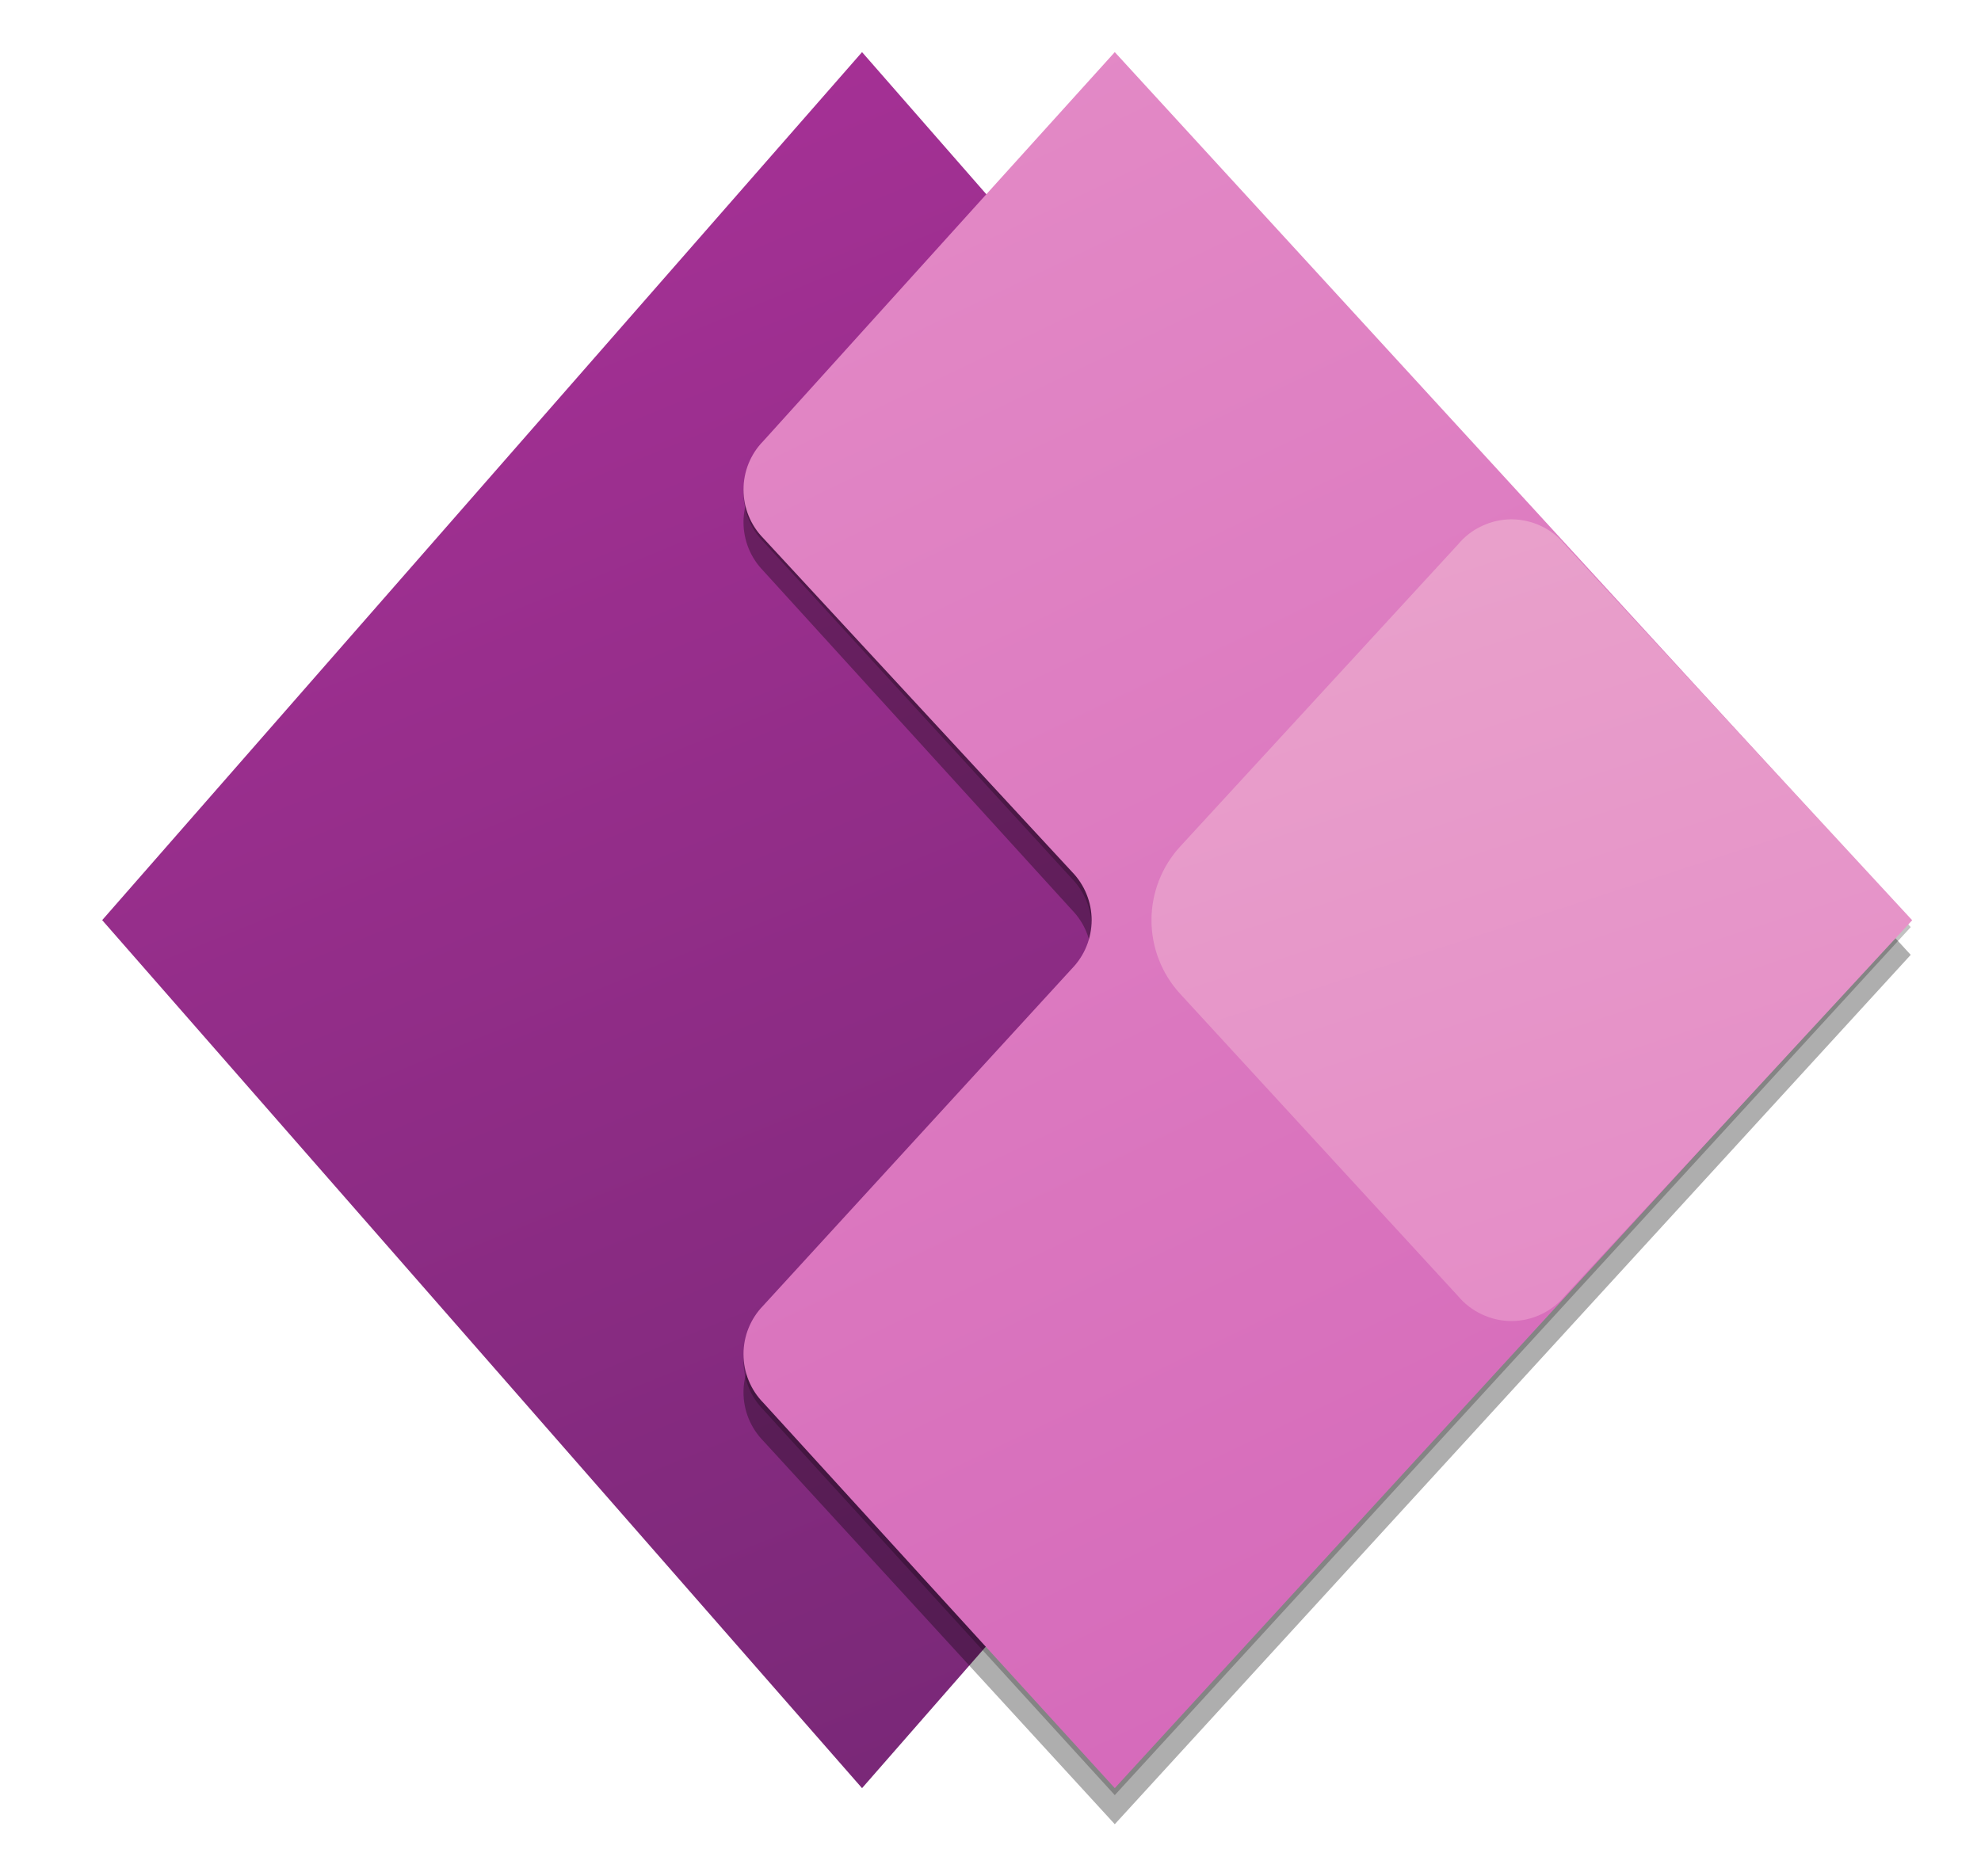
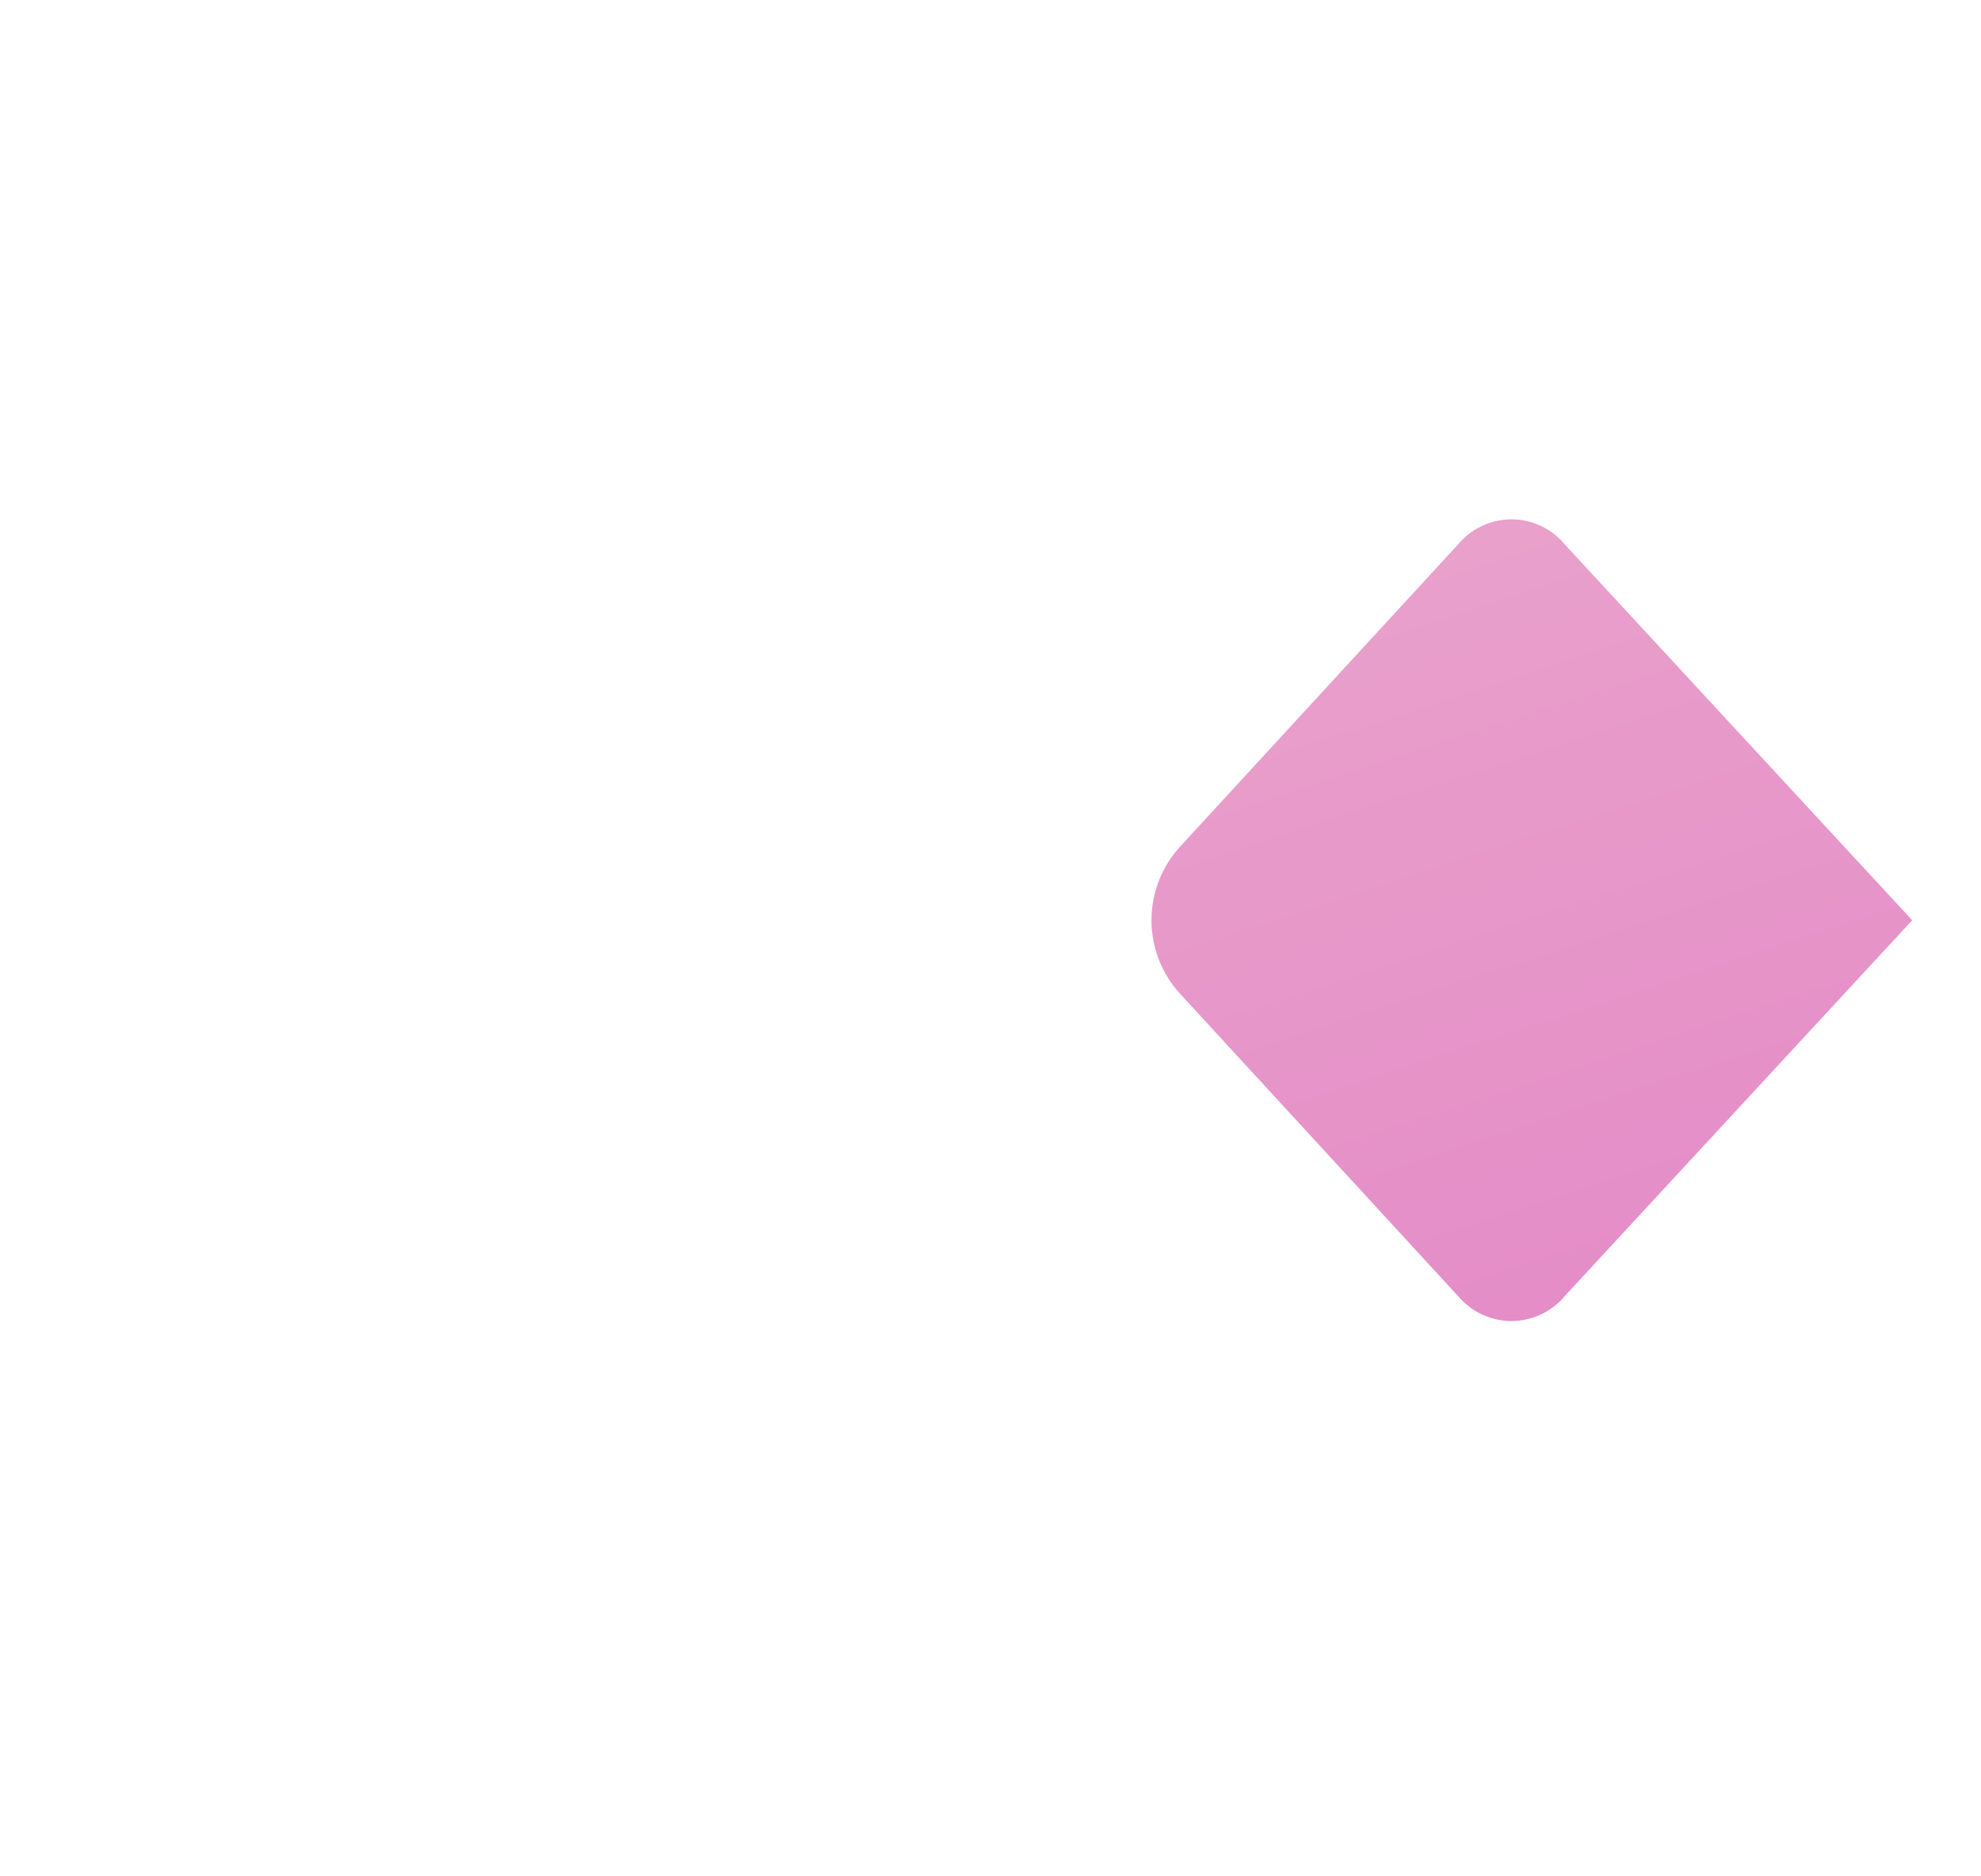
<svg xmlns="http://www.w3.org/2000/svg" width="19" height="18" viewBox="0 0 19 18" fill="none">
-   <path d="M8.268 17.154L0.98 8.827L8.268 0.5L15.549 8.827L8.268 17.154Z" fill="url(#paint0_linear_155_9012)" />
-   <path d="M10.692 0.846L18.326 9.16L10.692 17.5L7.321 13.823C7.199 13.698 7.131 13.531 7.131 13.357C7.131 13.182 7.199 13.015 7.321 12.89L10.279 9.659C10.401 9.535 10.47 9.367 10.47 9.193C10.47 9.019 10.401 8.851 10.279 8.727L7.321 5.476C7.199 5.351 7.131 5.184 7.131 5.009C7.131 4.835 7.199 4.668 7.321 4.543L10.692 0.846Z" fill="black" fill-opacity="0.32" />
-   <path d="M10.692 0.566L18.326 8.894L10.692 17.221L7.321 13.524C7.199 13.399 7.131 13.232 7.131 13.057C7.131 12.883 7.199 12.715 7.321 12.591L10.279 9.36C10.401 9.235 10.47 9.068 10.47 8.894C10.47 8.719 10.401 8.552 10.279 8.427L7.321 5.196C7.199 5.072 7.131 4.904 7.131 4.73C7.131 4.556 7.199 4.388 7.321 4.264L10.692 0.566Z" fill="black" fill-opacity="0.24" />
-   <path d="M10.692 0.5L18.326 8.827L10.692 17.154L7.321 13.457C7.199 13.333 7.131 13.165 7.131 12.991C7.131 12.816 7.199 12.649 7.321 12.524L10.279 9.294C10.401 9.169 10.47 9.002 10.47 8.827C10.47 8.653 10.401 8.485 10.279 8.361L7.321 5.163C7.199 5.039 7.131 4.871 7.131 4.697C7.131 4.523 7.199 4.355 7.321 4.231L10.692 0.5Z" fill="url(#paint1_linear_155_9012)" />
  <path d="M13.983 5.224C14.046 5.148 14.124 5.087 14.213 5.046C14.302 5.004 14.399 4.982 14.496 4.982C14.594 4.982 14.691 5.004 14.78 5.046C14.868 5.087 14.947 5.148 15.009 5.224L18.34 8.828L15.009 12.432C14.947 12.507 14.868 12.568 14.78 12.609C14.691 12.651 14.594 12.673 14.496 12.673C14.399 12.673 14.302 12.651 14.213 12.609C14.124 12.568 14.046 12.507 13.983 12.432L11.319 9.534C11.142 9.341 11.044 9.089 11.044 8.828C11.044 8.566 11.142 8.314 11.319 8.121L13.983 5.224Z" fill="url(#paint2_linear_155_9012)" />
  <defs>
    <linearGradient id="paint0_linear_155_9012" x1="11.952" y1="17.847" x2="2.239" y2="-5.922" gradientUnits="userSpaceOnUse">
      <stop stop-color="#742774" />
      <stop offset="1" stop-color="#BB35A4" />
    </linearGradient>
    <linearGradient id="paint1_linear_155_9012" x1="7.548" y1="0.18" x2="15.529" y2="16.835" gradientUnits="userSpaceOnUse">
      <stop stop-color="#E48CC7" />
      <stop offset="1" stop-color="#D467B9" />
    </linearGradient>
    <linearGradient id="paint2_linear_155_9012" x1="13.451" y1="5.084" x2="15.882" y2="12.545" gradientUnits="userSpaceOnUse">
      <stop stop-color="#E9A1CB" />
      <stop offset="1" stop-color="#E48CC7" />
    </linearGradient>
  </defs>
</svg>